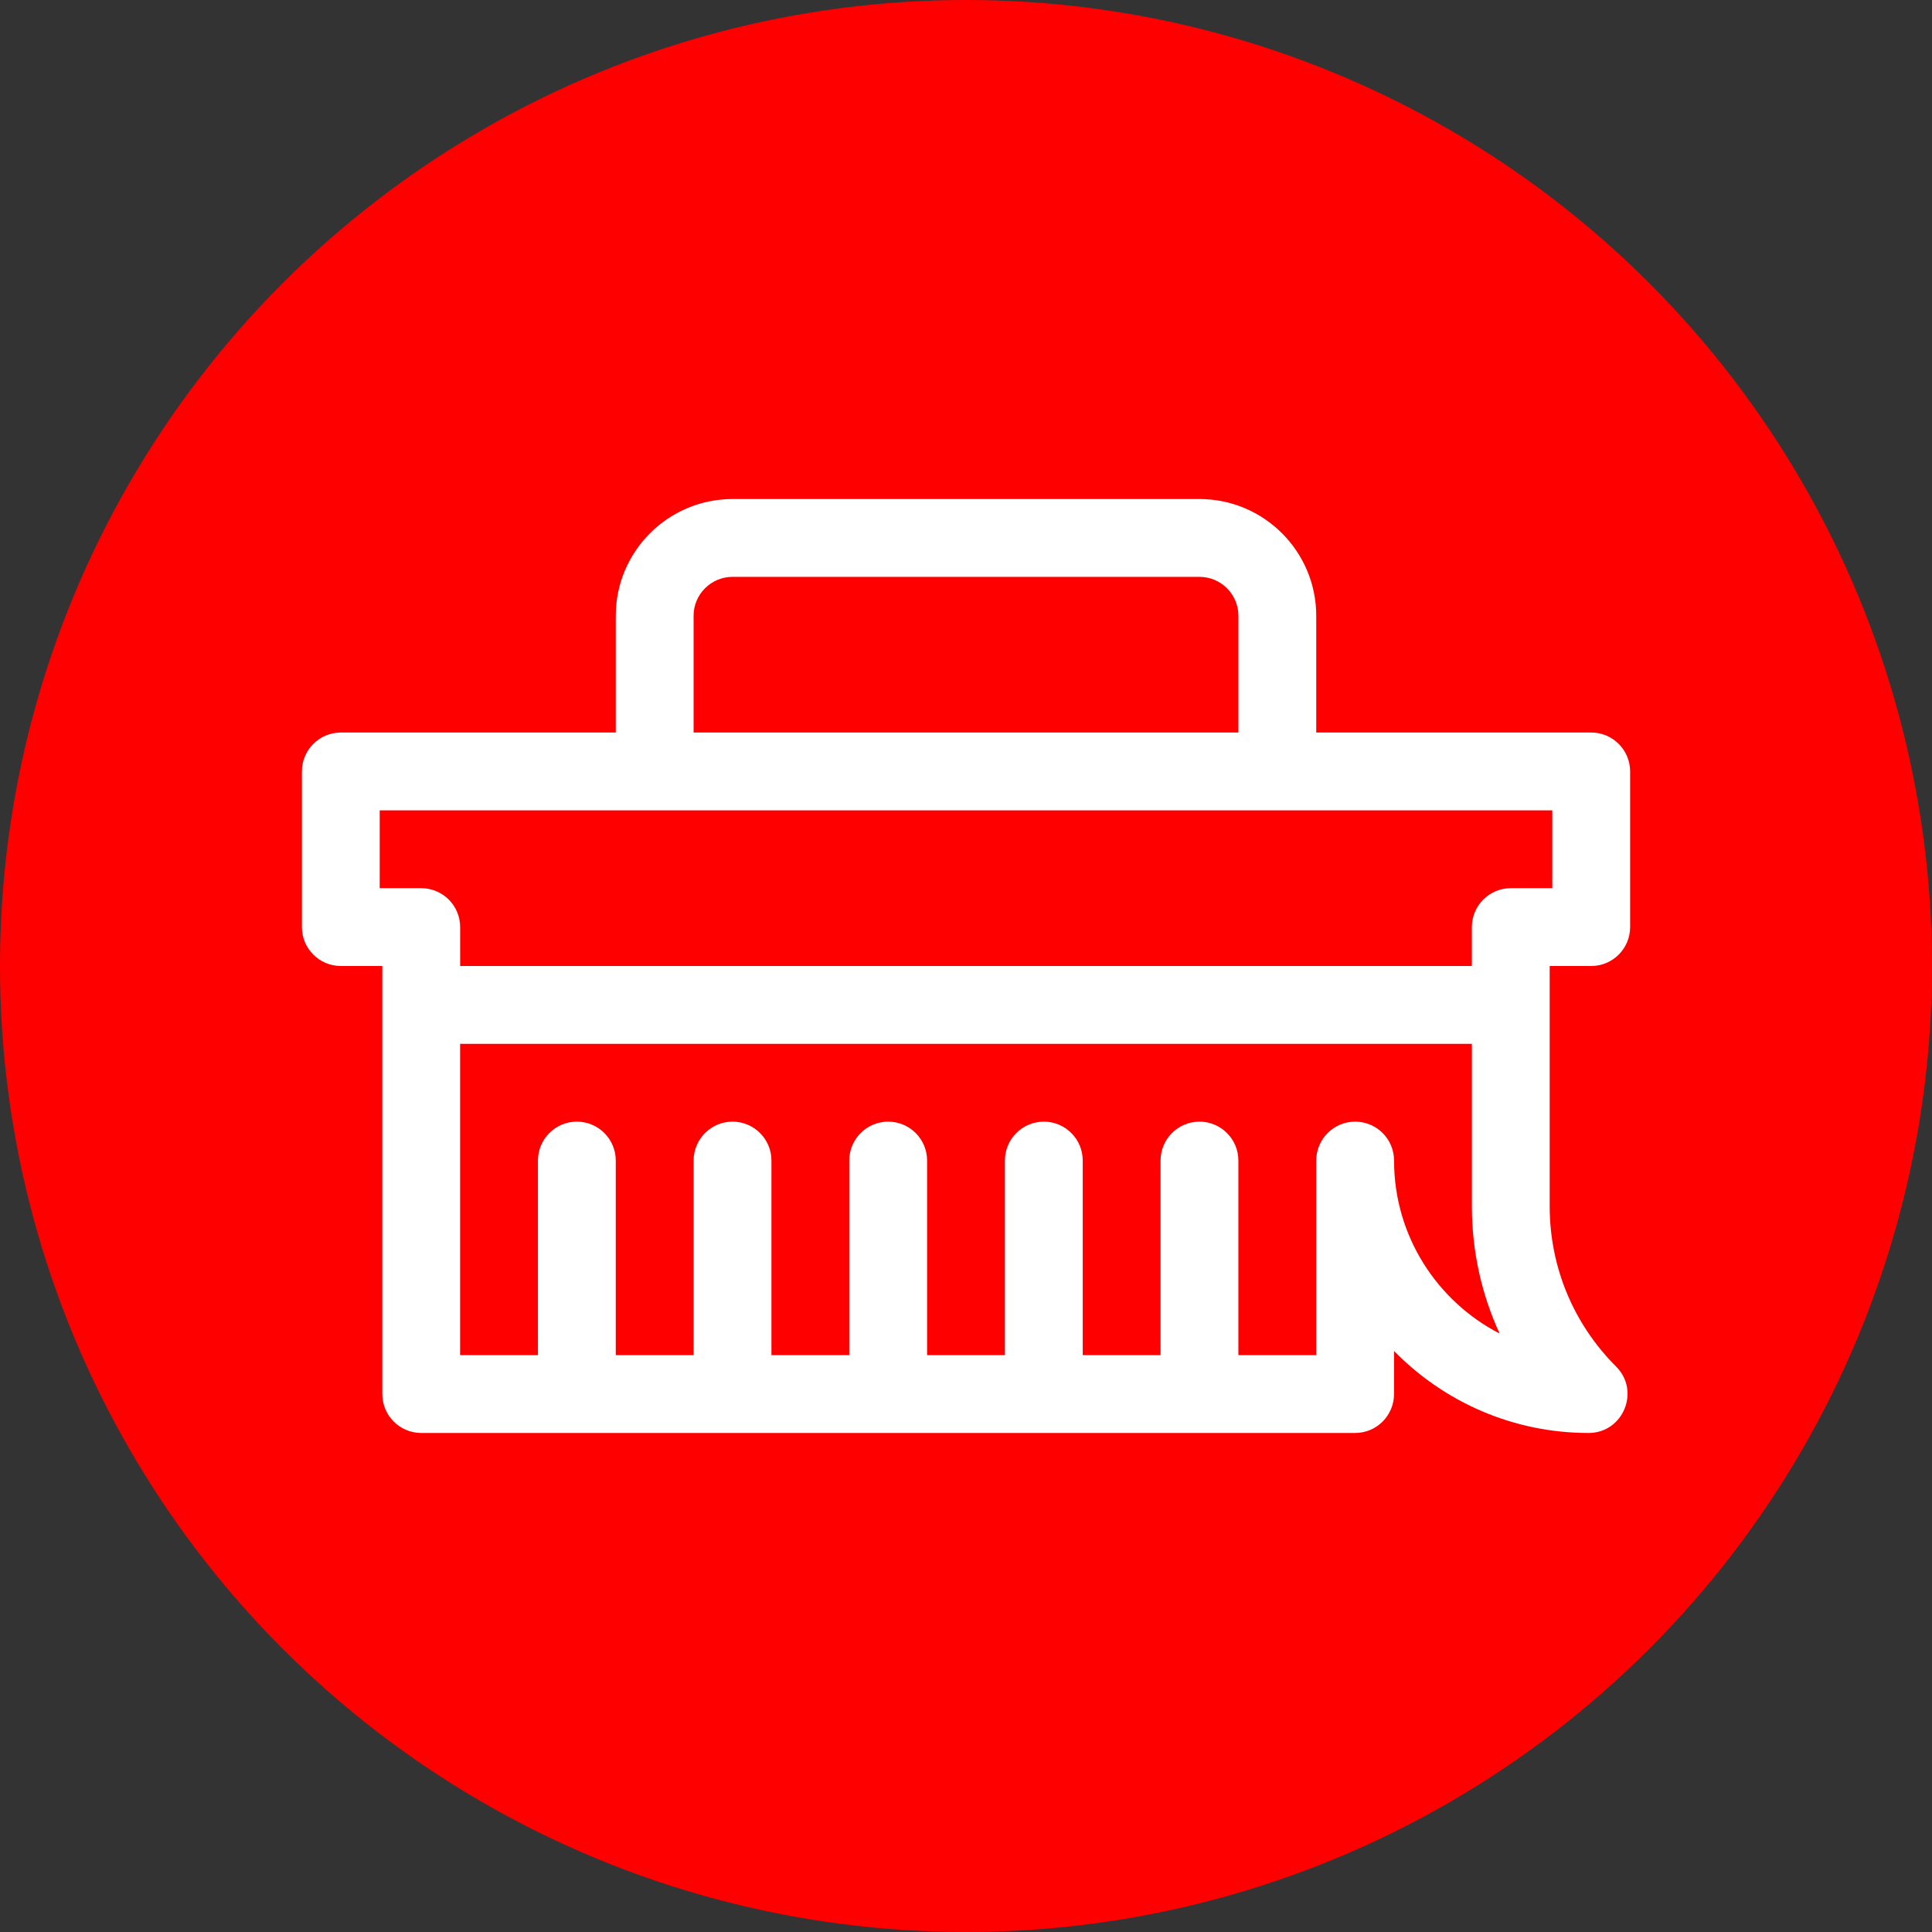
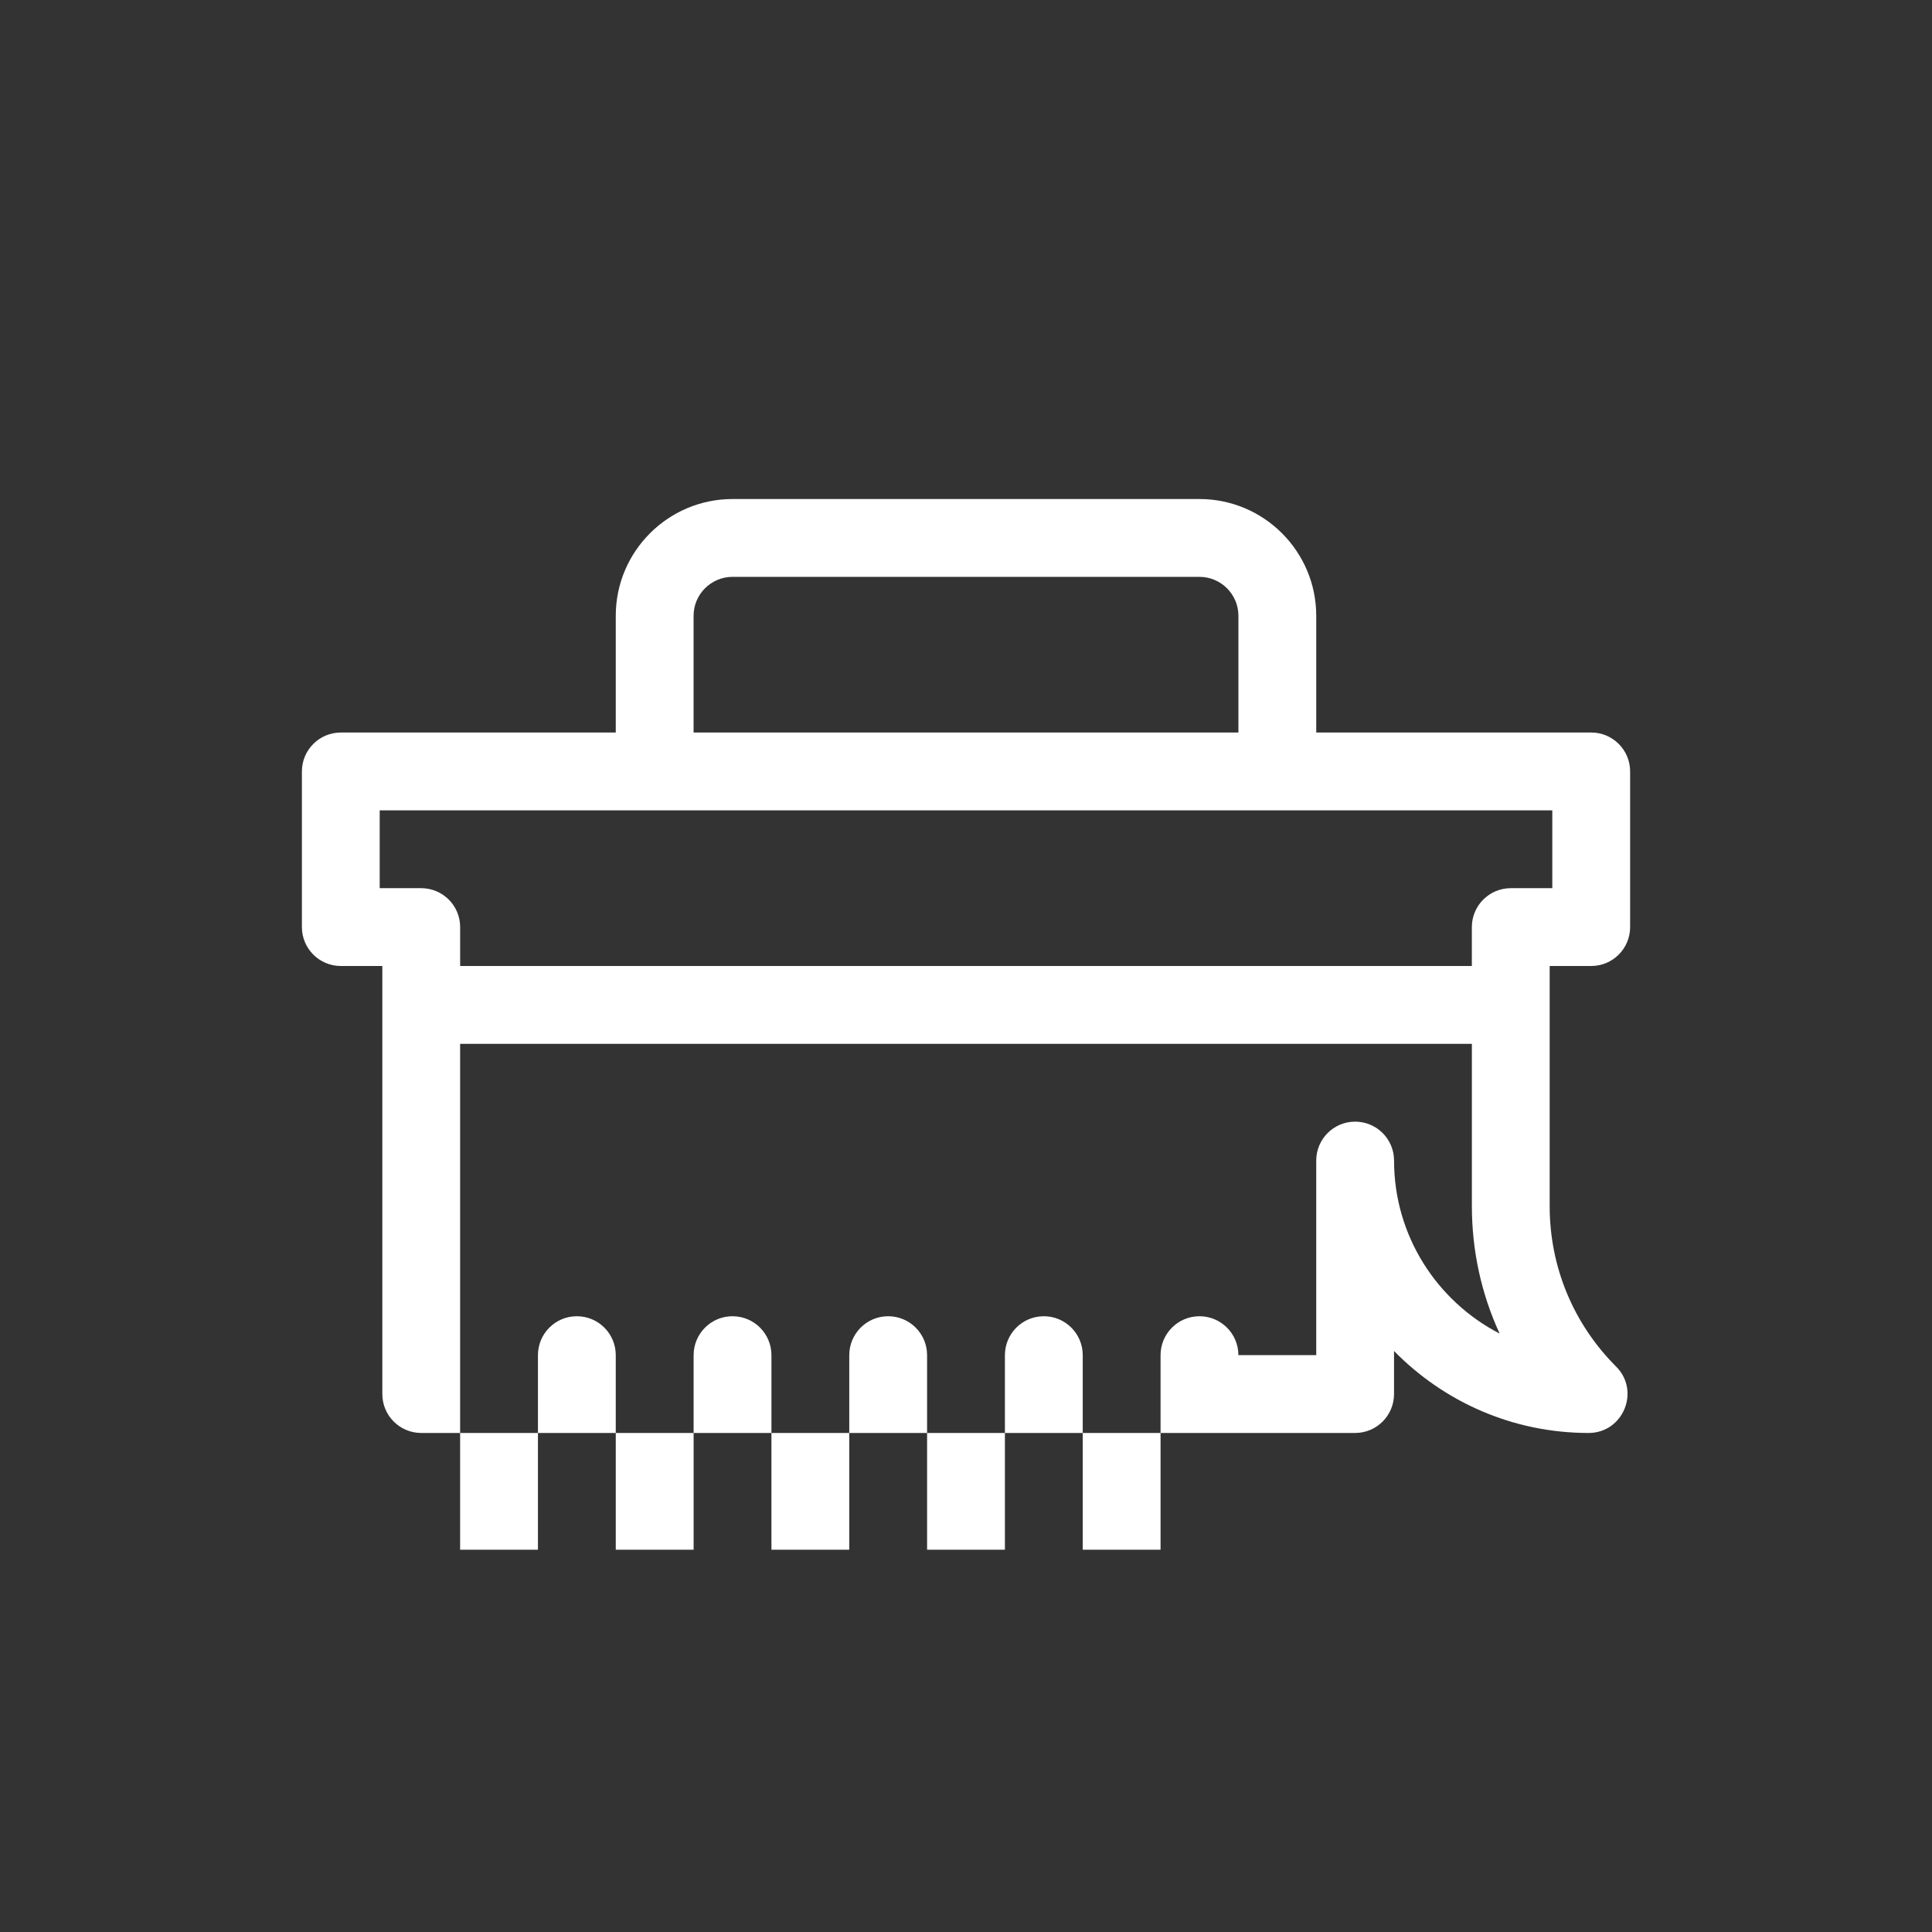
<svg xmlns="http://www.w3.org/2000/svg" width="64" height="64" viewBox="0 0 64 64">
  <rect x="0" y="0" width="64" height="64" fill="#333333" stroke="none" />
  <g fill="none" fill-rule="evenodd">
-     <circle cx="32" cy="32" r="32" fill="red" />
-     <path fill="#FFF" d="M51.336 32h1.375c.712 0 1.289-.577 1.289-1.29v-5.155c0-.712-.577-1.29-1.29-1.29h-9.108v-3.867c0-2.132-1.735-3.867-3.868-3.867H24.266c-2.133 0-3.868 1.735-3.868 3.867v3.868H11.29c-.712 0-1.289.577-1.289 1.289v5.156c0 .712.577 1.289 1.29 1.289h1.374v14.18c0 .712.577 1.289 1.29 1.289H44.89c.712 0 1.289-.577 1.289-1.29v-1.426c1.639 1.675 3.922 2.716 6.445 2.716 1.145 0 1.723-1.39.911-2.2-1.419-1.42-2.2-3.307-2.2-5.313V32zm-28.36-11.602c0-.71.579-1.289 1.29-1.289h15.468c.711 0 1.29.579 1.29 1.29v3.867H22.976v-3.868zm-10.398 9.024v-2.578h38.844v2.578h-1.375c-.712 0-1.29.577-1.29 1.289V32H15.243v-1.29c0-.711-.577-1.288-1.289-1.288h-1.375zm33.602 9.023c0-.712-.577-1.289-1.29-1.289-.711 0-1.288.577-1.288 1.29v6.445h-2.579v-6.446c0-.712-.577-1.289-1.289-1.289s-1.289.577-1.289 1.29v6.445h-2.578v-6.446c0-.712-.577-1.289-1.289-1.289s-1.289.577-1.289 1.29v6.445h-2.578v-6.446c0-.712-.577-1.289-1.29-1.289-.711 0-1.288.577-1.288 1.29v6.445h-2.578v-6.446c0-.712-.577-1.289-1.29-1.289-.711 0-1.288.577-1.288 1.29v6.445h-2.579v-6.446c0-.712-.577-1.289-1.289-1.289s-1.289.577-1.289 1.29v6.445h-2.578V34.578h33.516v5.378c0 1.481.317 2.914.919 4.22-2.075-1.072-3.497-3.238-3.497-5.73z" />
+     <path fill="#FFF" d="M51.336 32h1.375c.712 0 1.289-.577 1.289-1.29v-5.155c0-.712-.577-1.29-1.29-1.29h-9.108v-3.867c0-2.132-1.735-3.867-3.868-3.867H24.266c-2.133 0-3.868 1.735-3.868 3.867v3.868H11.29c-.712 0-1.289.577-1.289 1.289v5.156c0 .712.577 1.289 1.29 1.289h1.374v14.18c0 .712.577 1.289 1.29 1.289H44.89c.712 0 1.289-.577 1.289-1.29v-1.426c1.639 1.675 3.922 2.716 6.445 2.716 1.145 0 1.723-1.39.911-2.2-1.419-1.42-2.2-3.307-2.2-5.313V32zm-28.36-11.602c0-.71.579-1.289 1.29-1.289h15.468c.711 0 1.29.579 1.29 1.29v3.867H22.976v-3.868zm-10.398 9.024v-2.578h38.844v2.578h-1.375c-.712 0-1.29.577-1.29 1.289V32H15.243v-1.29c0-.711-.577-1.288-1.289-1.288h-1.375zm33.602 9.023c0-.712-.577-1.289-1.29-1.289-.711 0-1.288.577-1.288 1.29v6.445h-2.579c0-.712-.577-1.289-1.289-1.289s-1.289.577-1.289 1.29v6.445h-2.578v-6.446c0-.712-.577-1.289-1.289-1.289s-1.289.577-1.289 1.29v6.445h-2.578v-6.446c0-.712-.577-1.289-1.29-1.289-.711 0-1.288.577-1.288 1.29v6.445h-2.578v-6.446c0-.712-.577-1.289-1.29-1.289-.711 0-1.288.577-1.288 1.29v6.445h-2.579v-6.446c0-.712-.577-1.289-1.289-1.289s-1.289.577-1.289 1.29v6.445h-2.578V34.578h33.516v5.378c0 1.481.317 2.914.919 4.22-2.075-1.072-3.497-3.238-3.497-5.73z" />
  </g>
</svg>